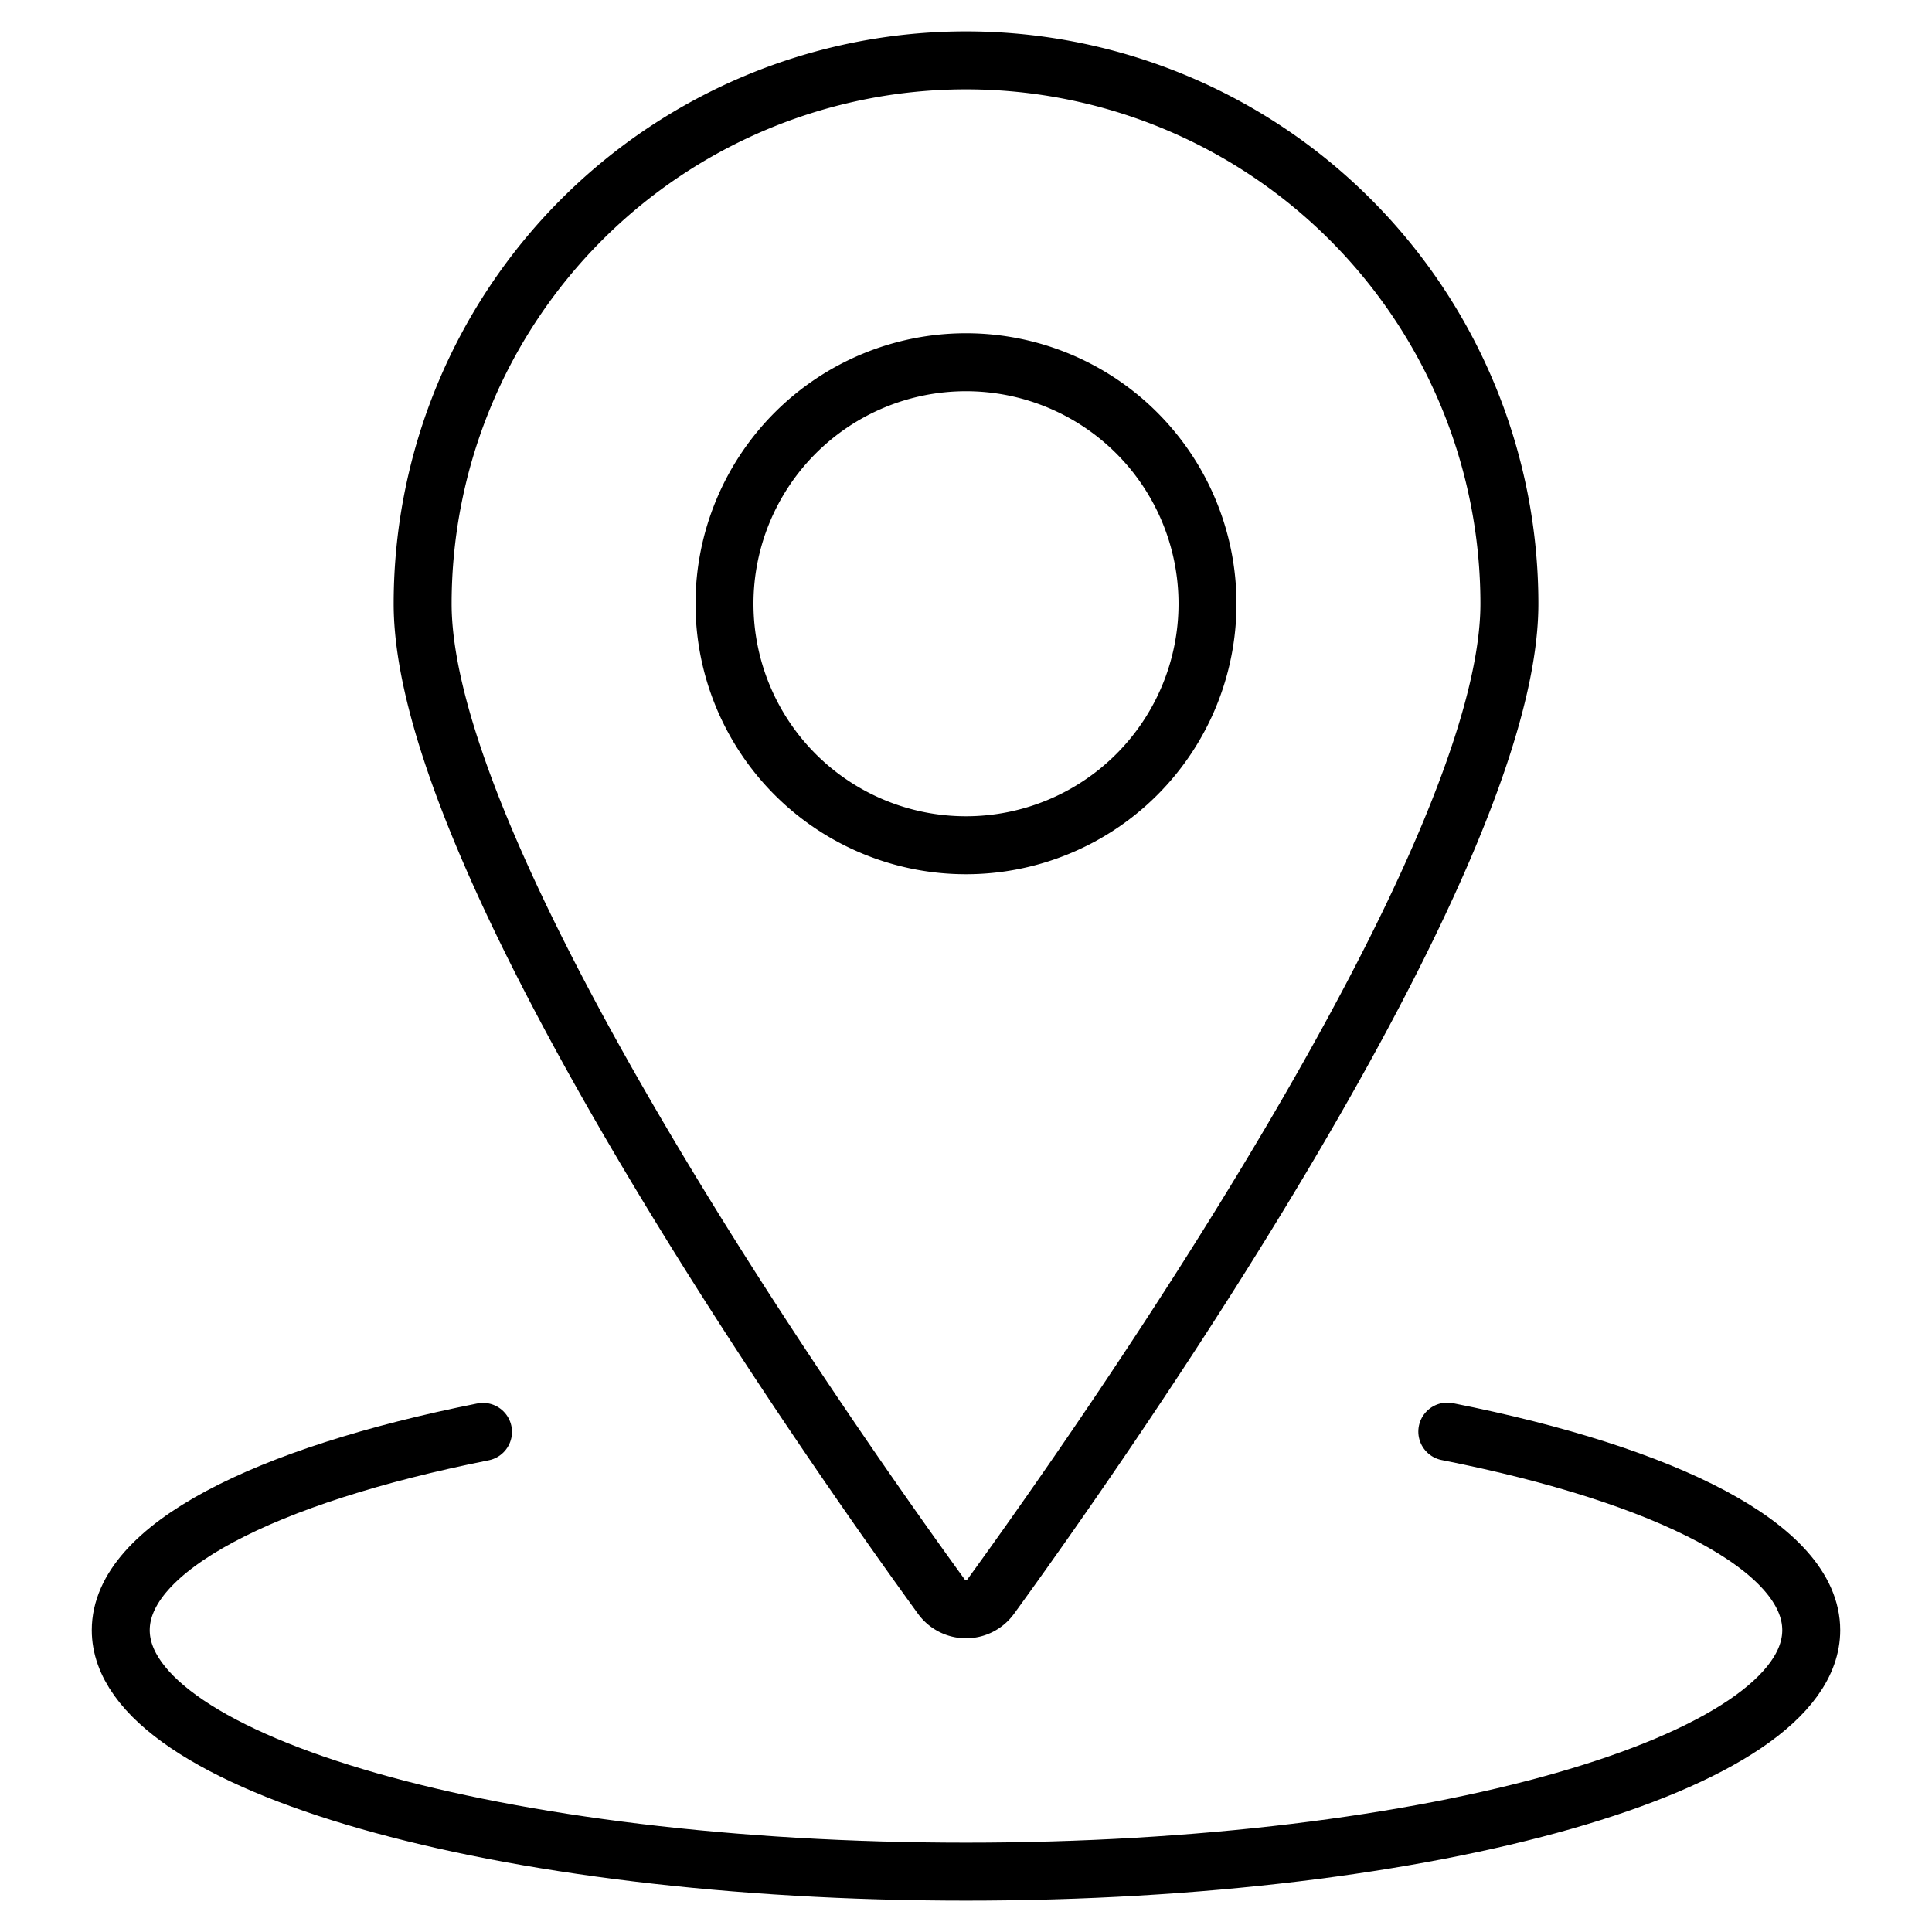
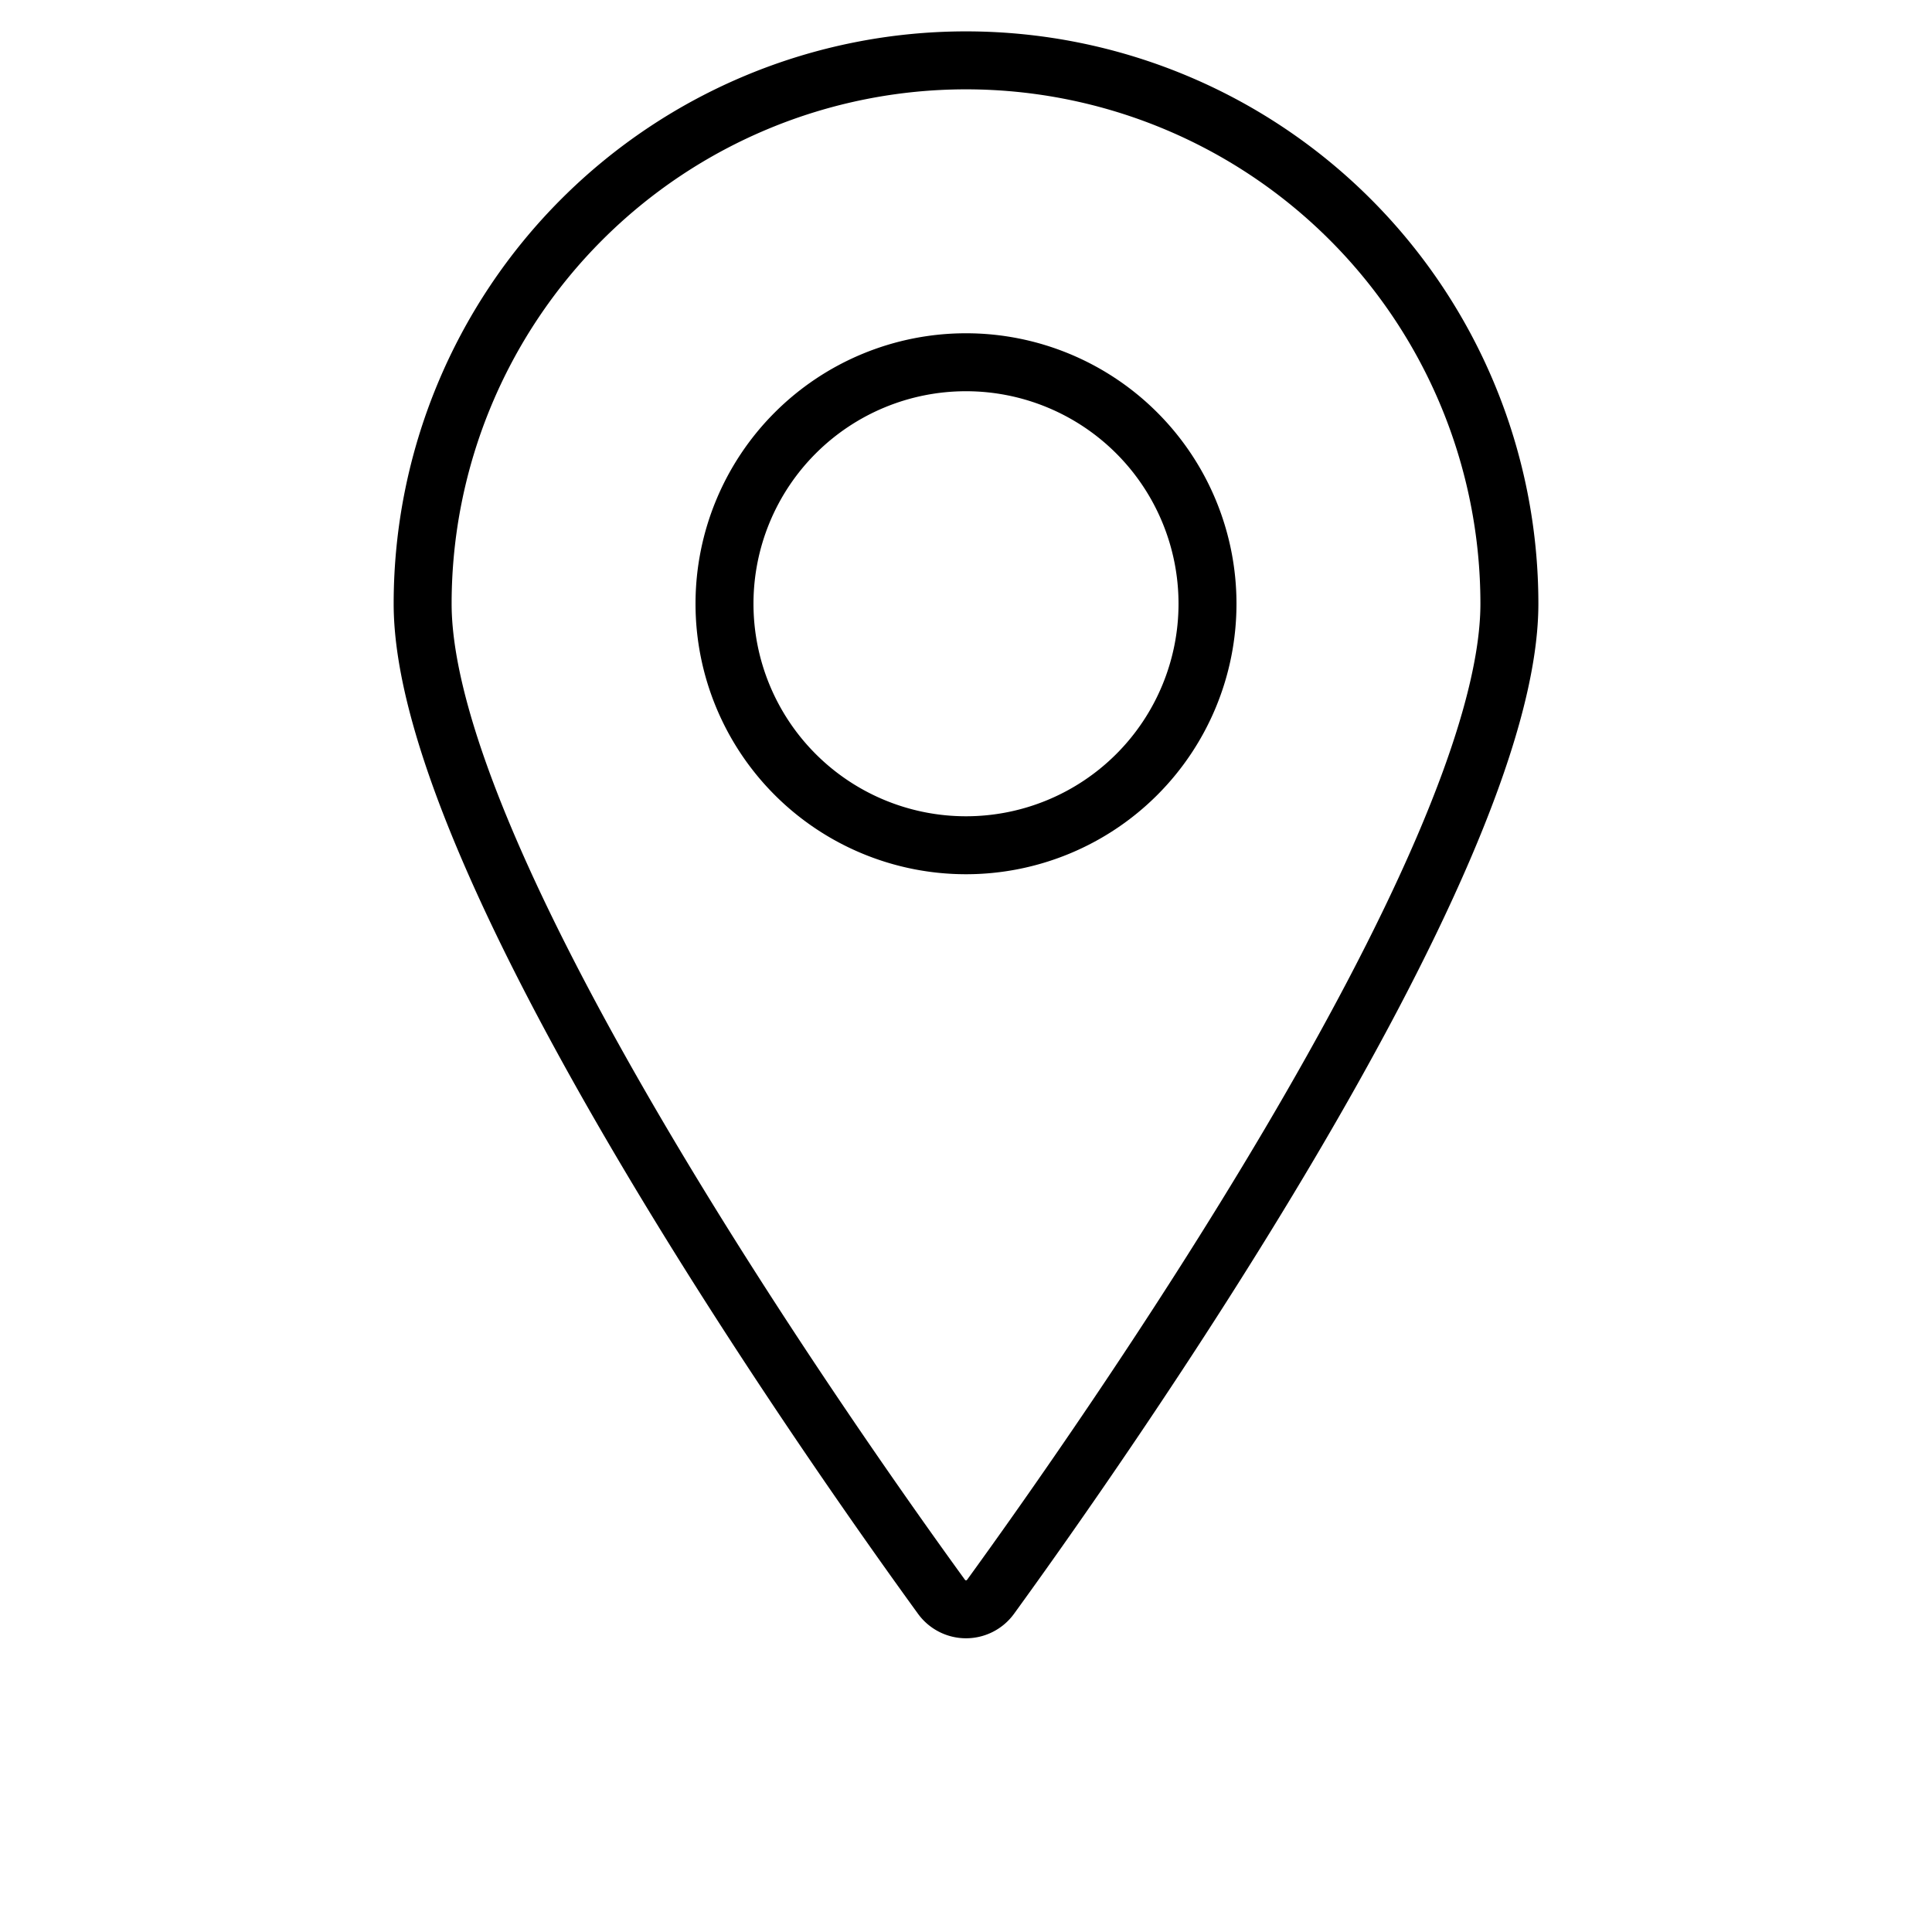
<svg xmlns="http://www.w3.org/2000/svg" viewBox="0 0 50 50" id="Pin-Location-1--Streamline-Ultimate.svg" height="50" width="50">
  <desc>Pin Location 1 Streamline Icon: https://streamlinehq.com</desc>
-   <path d="M18.75 15.625a6.25 6.25 0 1 0 12.5 0 6.25 6.25 0 1 0 -12.5 0Z" fill="none" stroke="#000000" stroke-linecap="round" stroke-linejoin="round" stroke-width="1.5" />
+   <path d="M18.75 15.625a6.25 6.25 0 1 0 12.5 0 6.25 6.25 0 1 0 -12.5 0" fill="none" stroke="#000000" stroke-linecap="round" stroke-linejoin="round" stroke-width="1.5" />
  <path d="M25 1.562a14.063 14.063 0 0 1 14.063 14.063c0 6.773 -10.692 21.931 -13.429 25.702a0.785 0.785 0 0 1 -1.267 0C21.629 37.556 10.938 22.398 10.938 15.625A14.063 14.063 0 0 1 25 1.562Z" fill="none" stroke="#000000" stroke-linecap="round" stroke-linejoin="round" stroke-width="1.5" />
-   <path d="M37.456 37.05c5.692 1.127 9.419 3.008 9.419 5.138 0 3.452 -9.792 6.25 -21.875 6.25s-21.875 -2.798 -21.875 -6.25c0 -2.125 3.71 -4.002 9.375 -5.131" fill="none" stroke="#000000" stroke-linecap="round" stroke-linejoin="round" stroke-width="1.5" />
</svg>